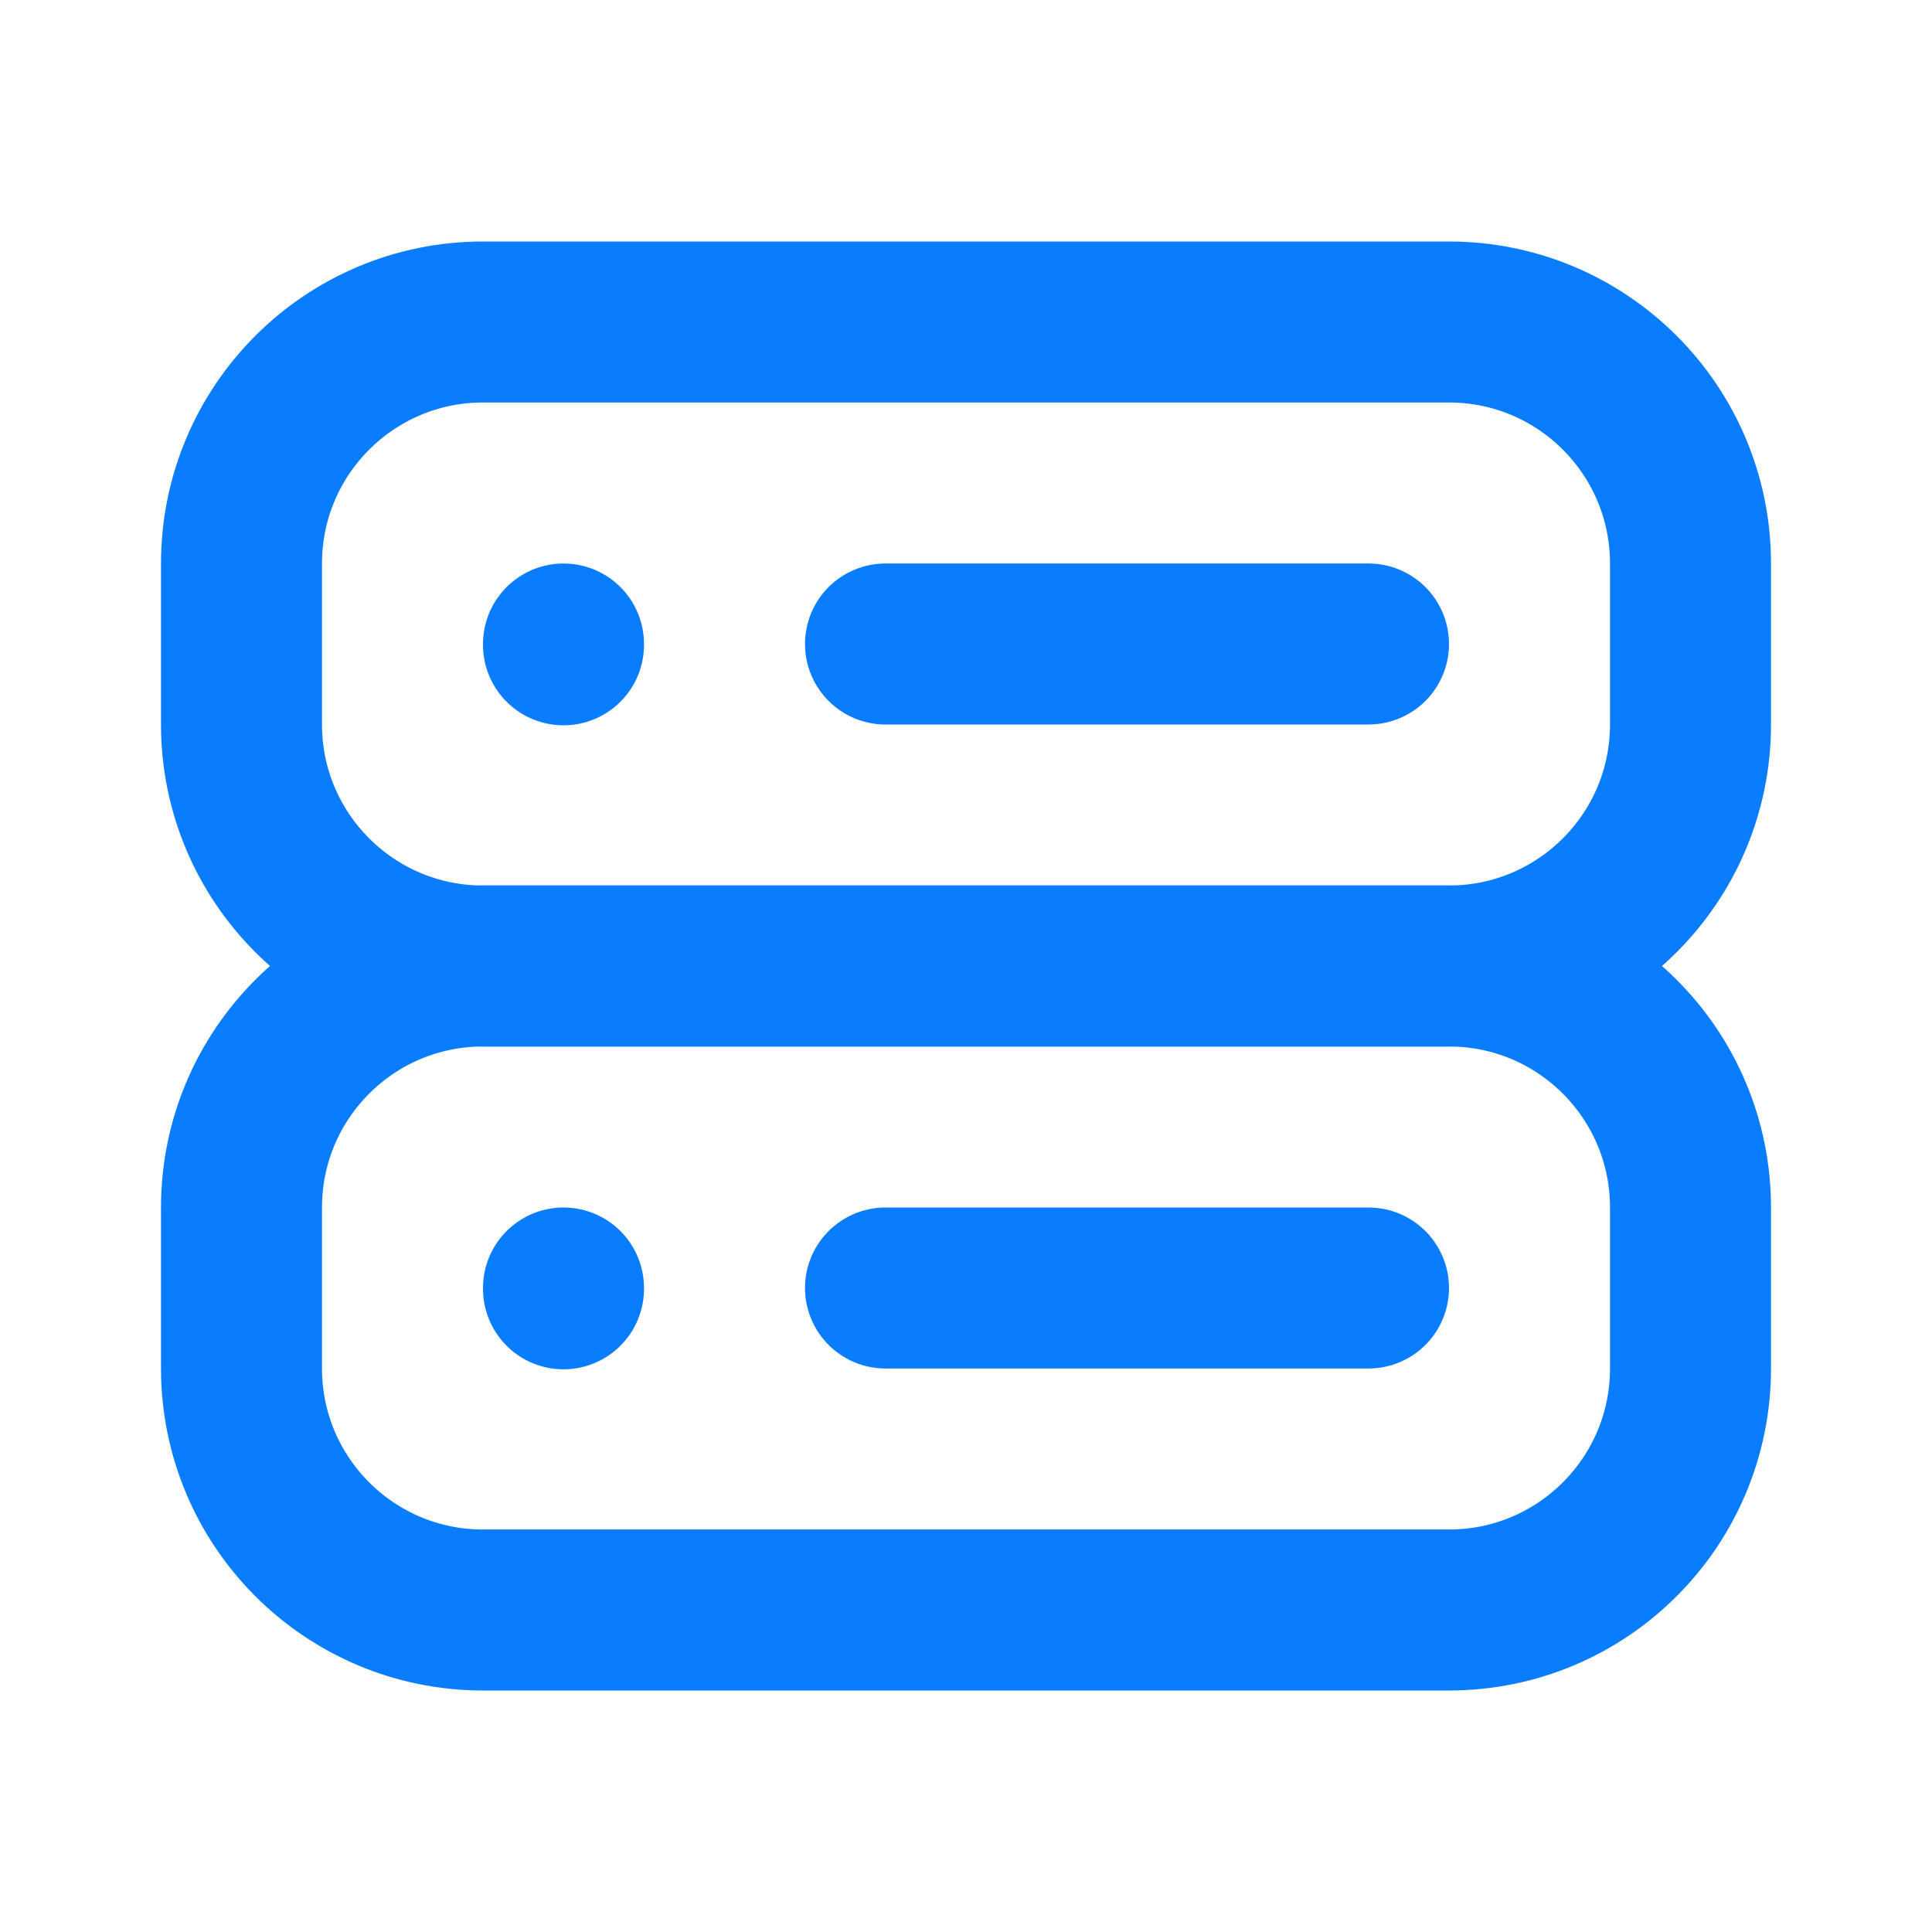
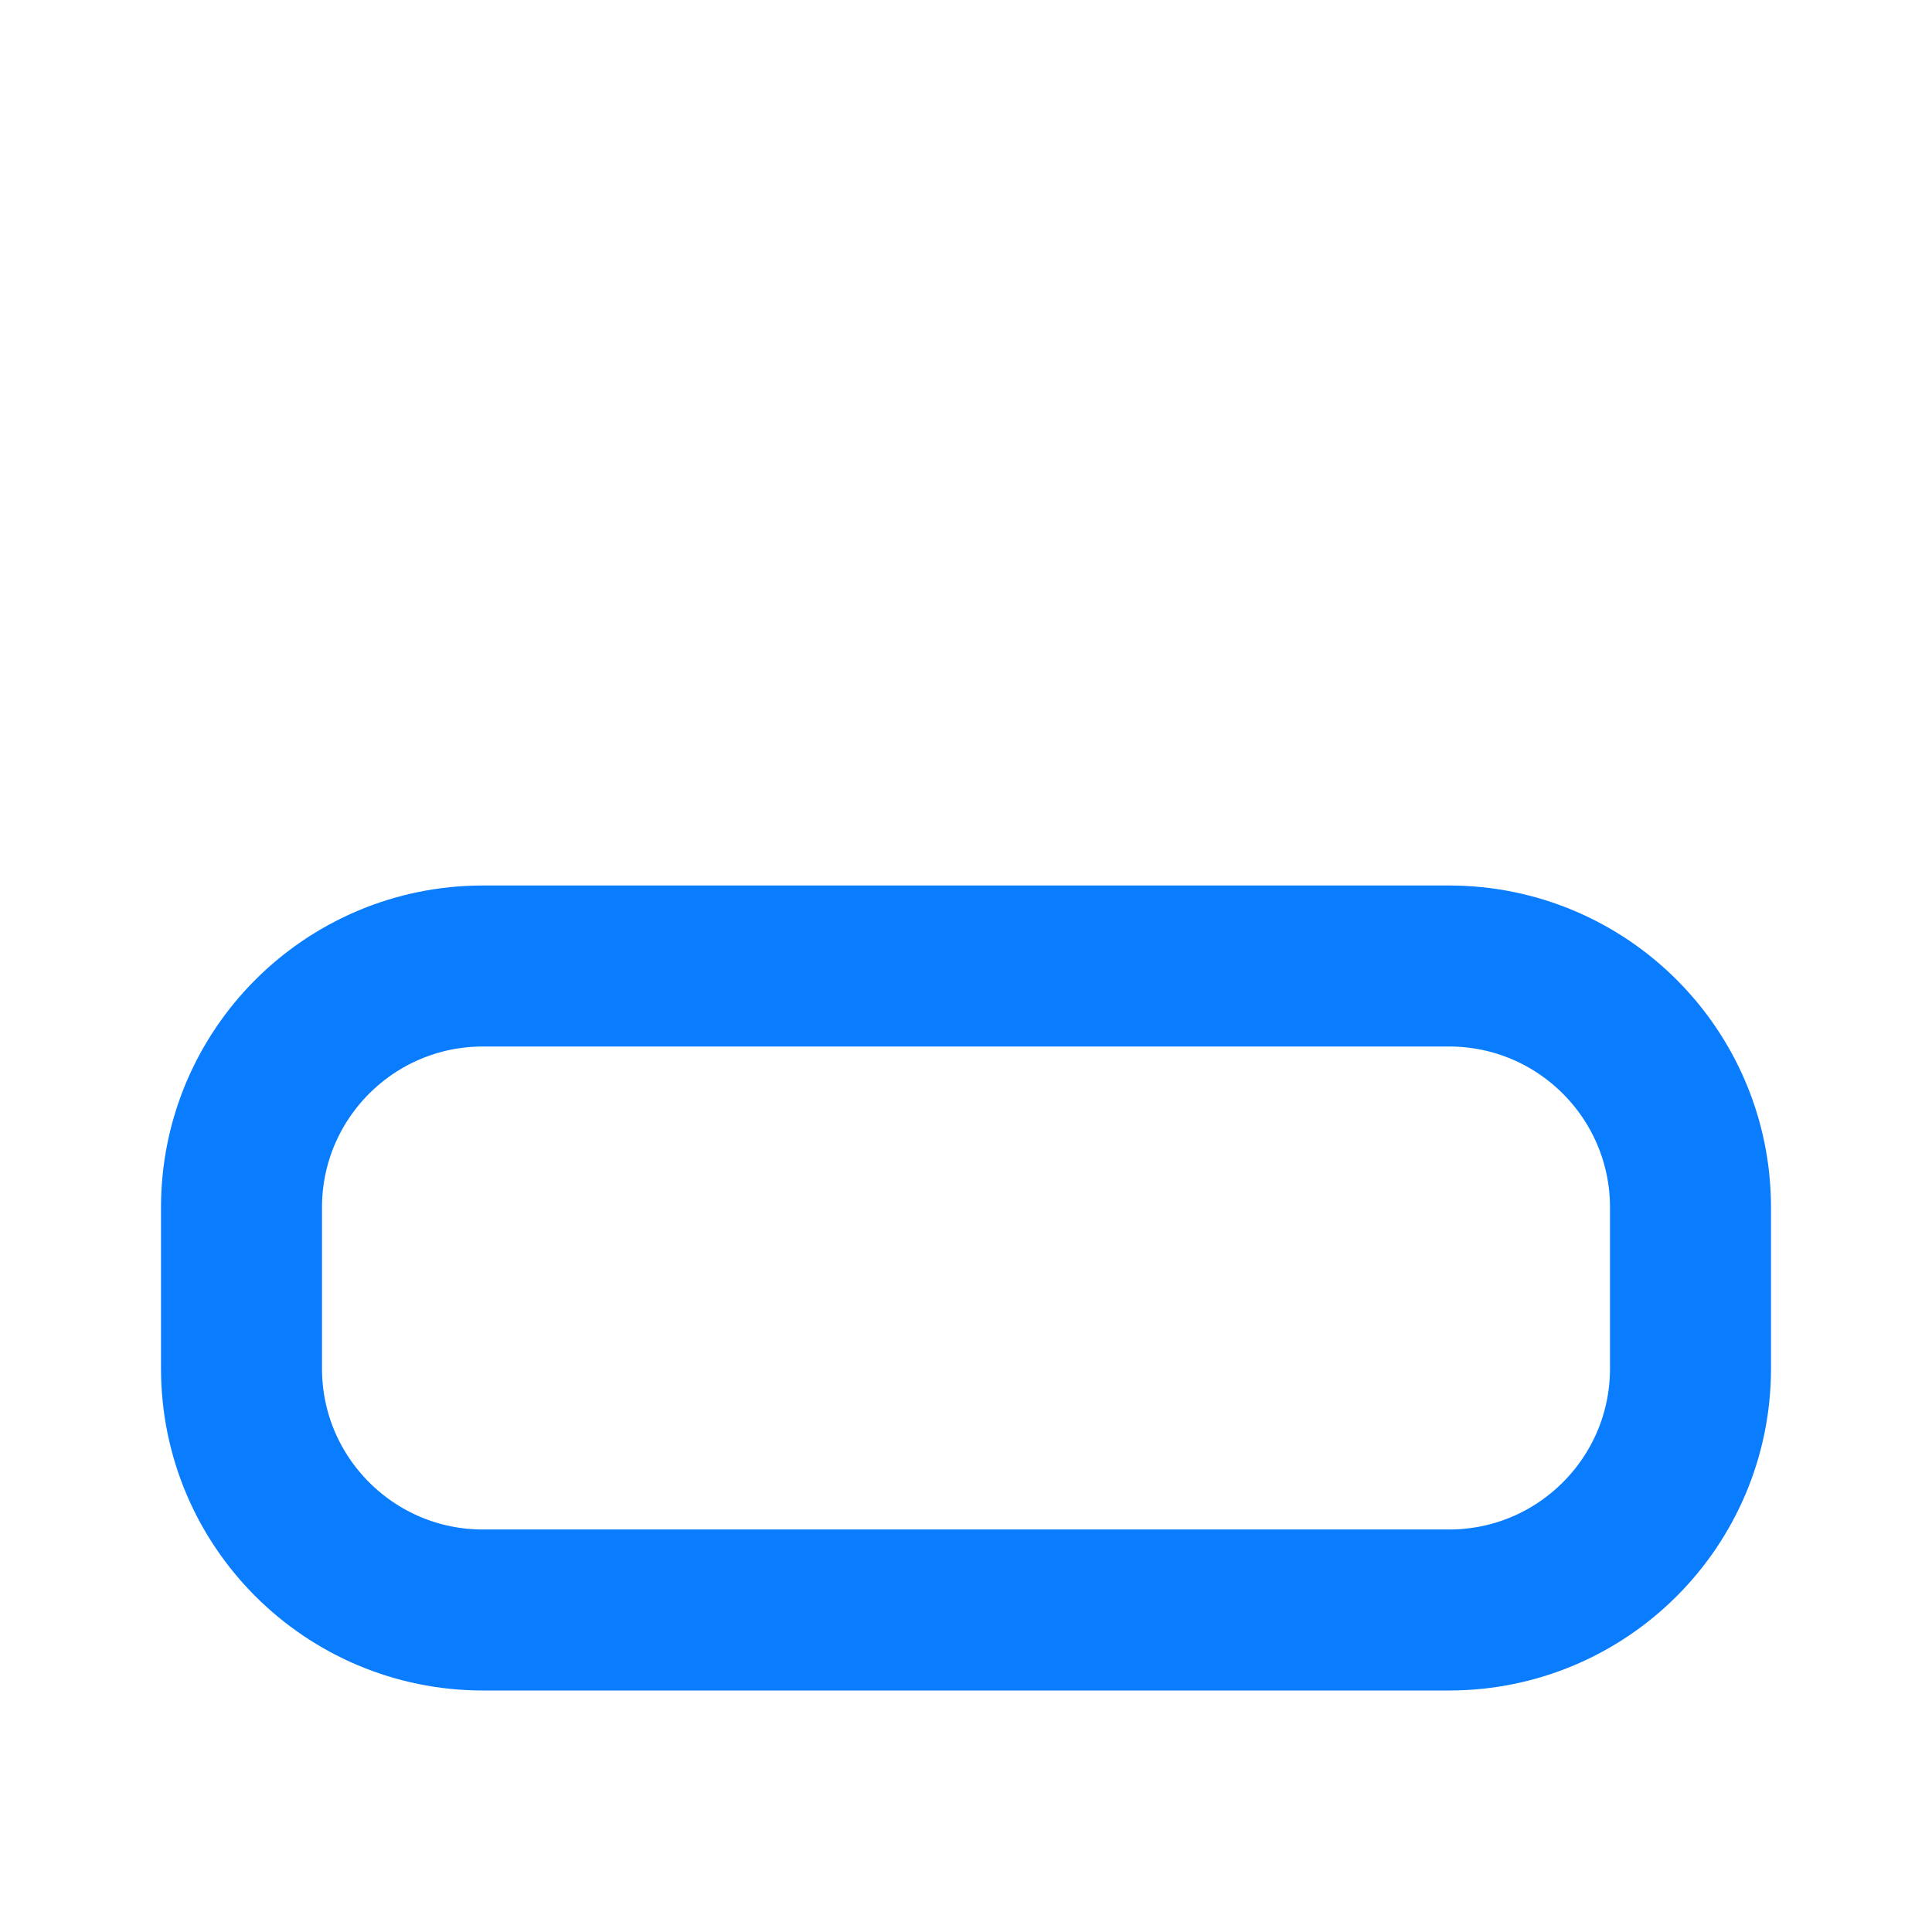
<svg xmlns="http://www.w3.org/2000/svg" width="24" height="24" viewBox="0 0 24 24" fill="none">
-   <path d="M18 4H6C4.343 4 3 5.343 3 7V9C3 10.657 4.343 12 6 12H18C19.657 12 21 10.657 21 9V7C21 5.343 19.657 4 18 4Z" stroke="#0A7DFF" stroke-width="2" stroke-linecap="round" stroke-linejoin="round" />
  <path d="M18 12H6C4.343 12 3 13.343 3 15V17C3 18.657 4.343 20 6 20H18C19.657 20 21 18.657 21 17V15C21 13.343 19.657 12 18 12Z" stroke="#0A7DFF" stroke-width="2" stroke-linecap="round" stroke-linejoin="round" />
-   <path d="M7 8V8.01M7 16V16.01M11 8H17M11 16H17" stroke="#0A7DFF" stroke-width="2" stroke-linecap="round" stroke-linejoin="round" />
</svg>